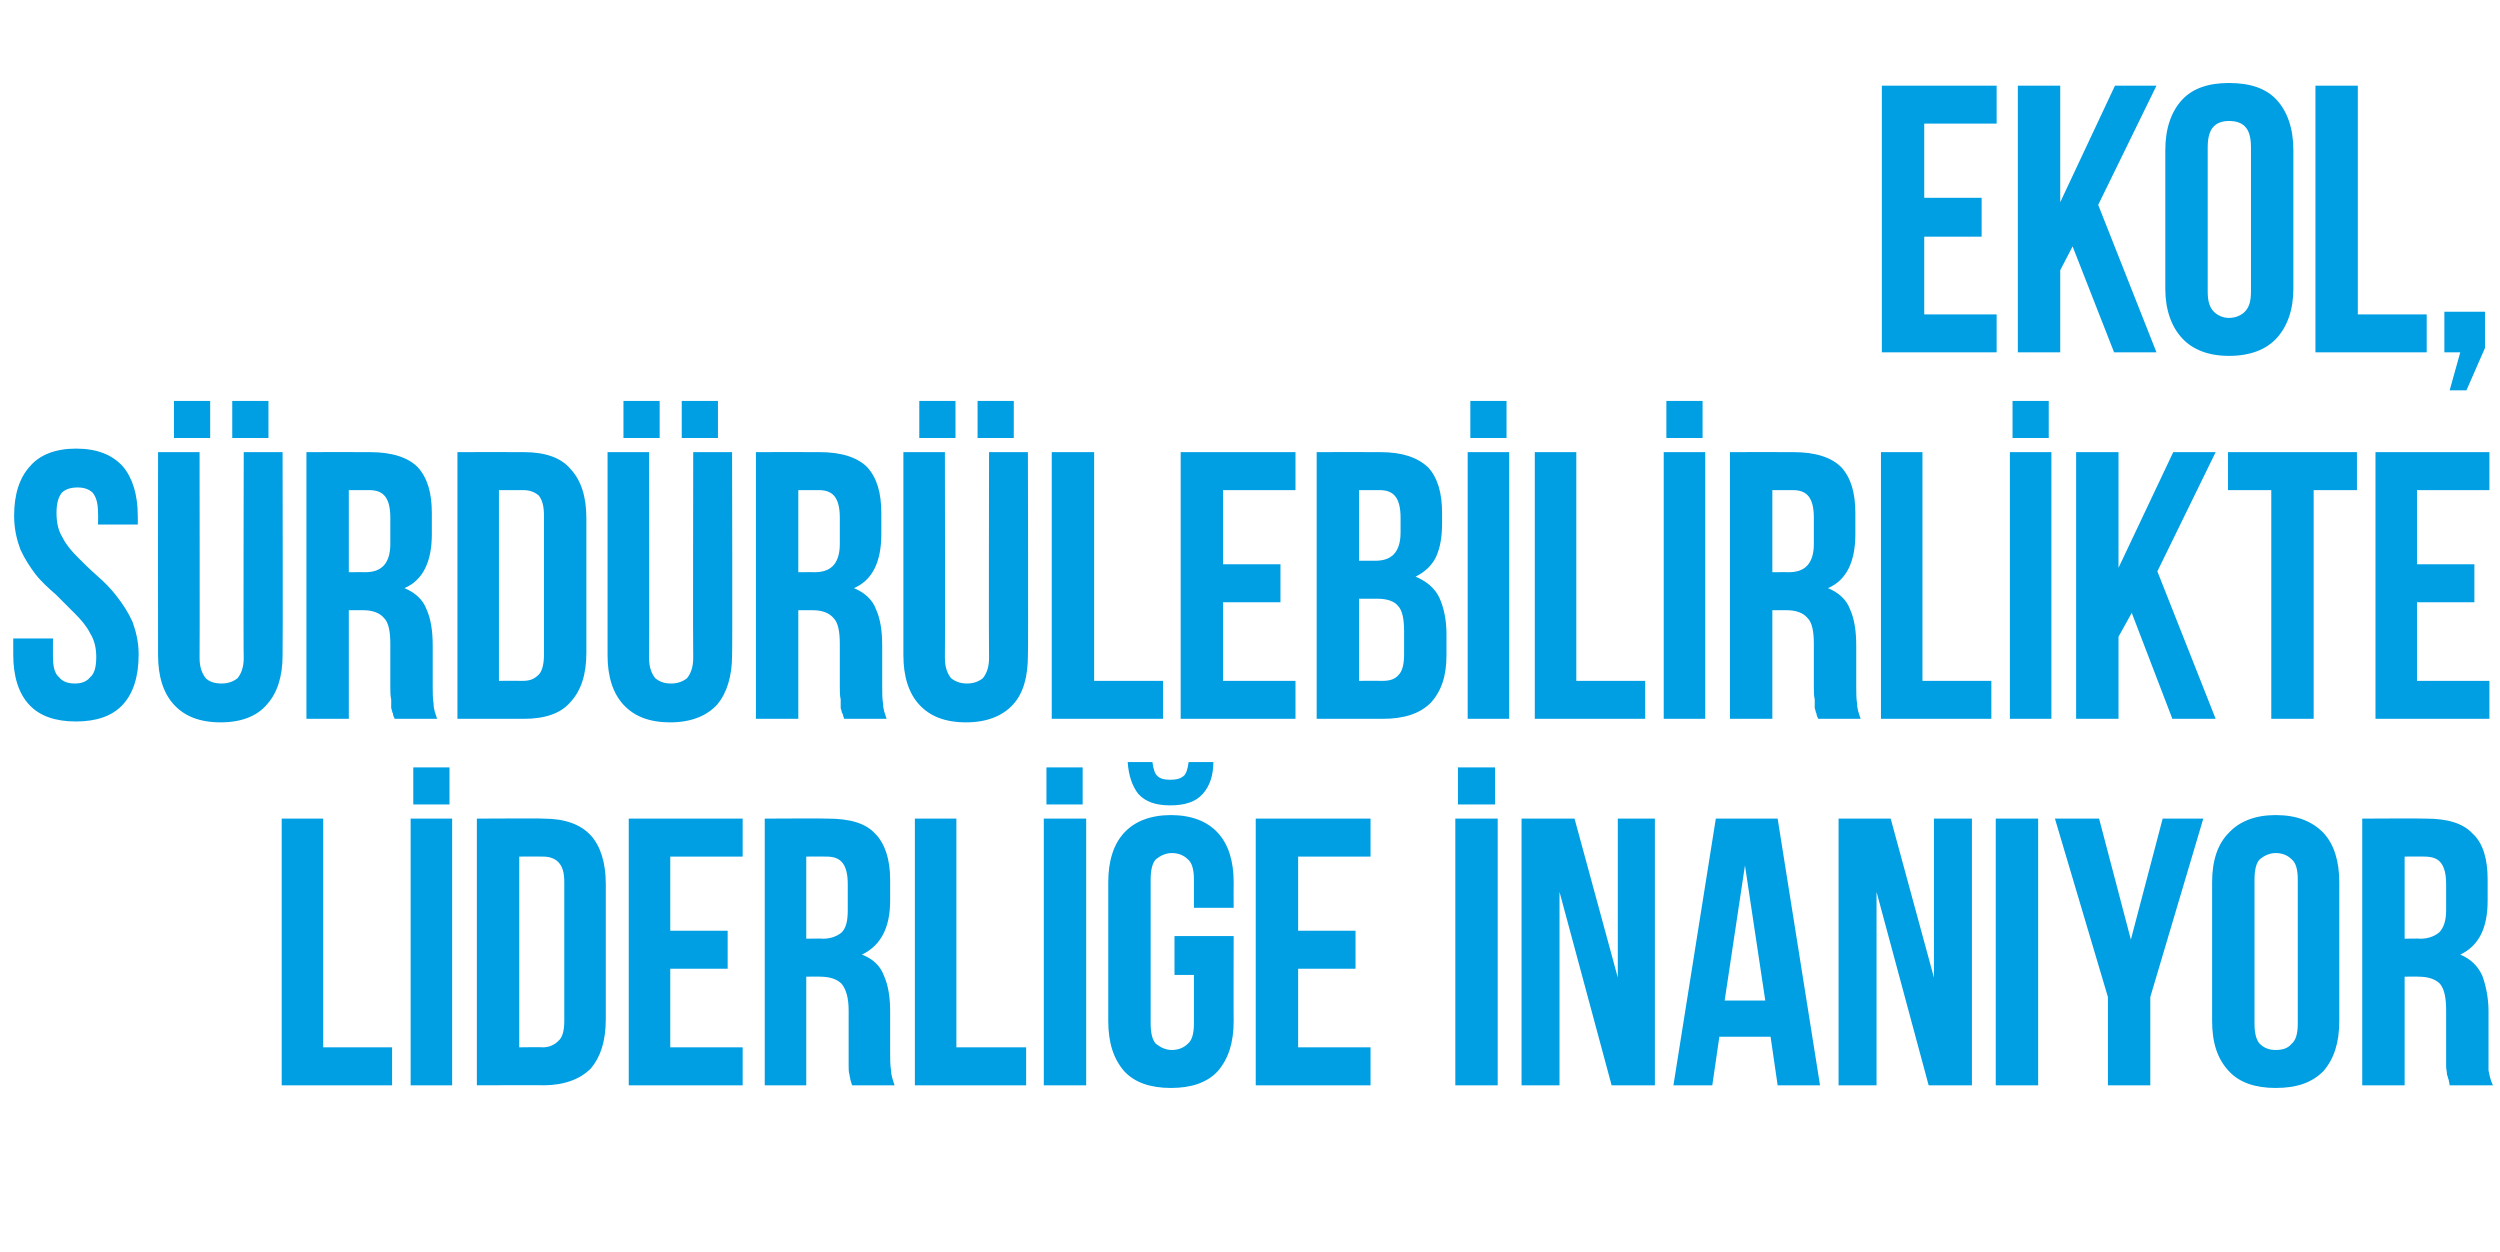
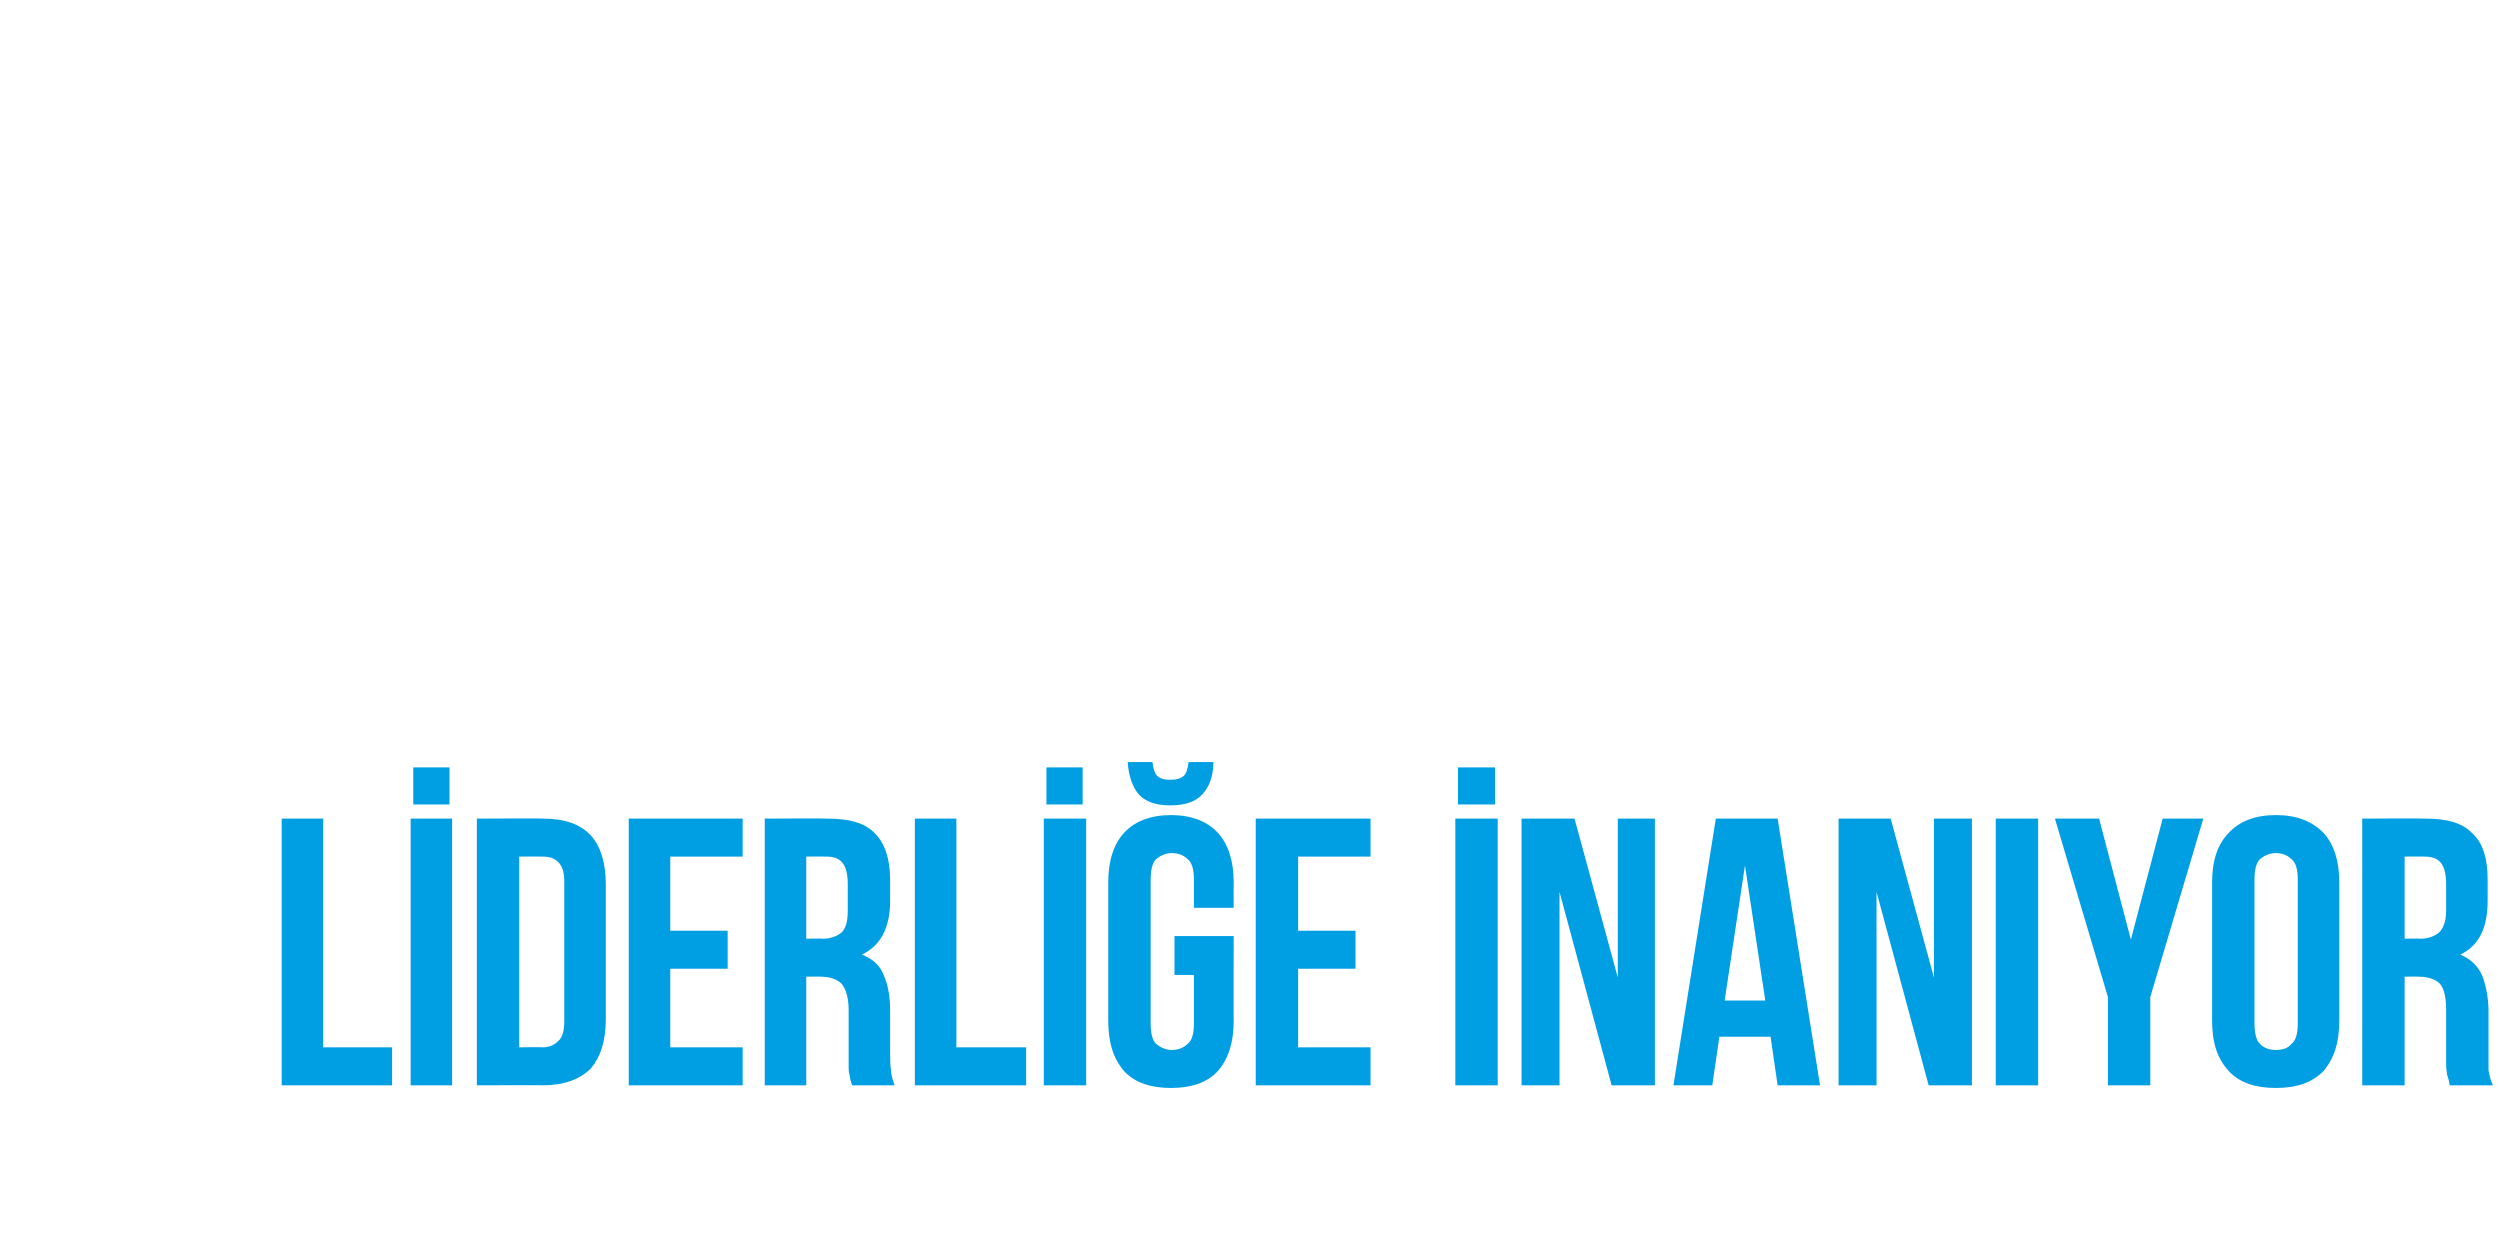
<svg xmlns="http://www.w3.org/2000/svg" version="1.1" width="283.1px" height="141.8px" viewBox="0 -1 283.1 141.8" style="top:-1px">
  <desc>Ekol, S rd r lebilirlikte Liderli e nan yor</desc>
  <defs />
  <g id="Polygon340315">
    <path d="M 31.9 91.7 L 36.6 91.7 L 36.6 117.6 L 44.4 117.6 L 44.4 121.9 L 31.9 121.9 L 31.9 91.7 Z M 46.5 91.7 L 51.2 91.7 L 51.2 121.9 L 46.5 121.9 L 46.5 91.7 Z M 50.9 85.9 L 50.9 90.1 L 46.8 90.1 L 46.8 85.9 L 50.9 85.9 Z M 54 91.7 C 54 91.7 61.55 91.66 61.5 91.7 C 63.9 91.7 65.7 92.3 66.9 93.6 C 68 94.8 68.6 96.7 68.6 99.1 C 68.6 99.1 68.6 114.4 68.6 114.4 C 68.6 116.9 68 118.7 66.9 120 C 65.7 121.2 63.9 121.9 61.5 121.9 C 61.55 121.87 54 121.9 54 121.9 L 54 91.7 Z M 58.8 96 L 58.8 117.6 C 58.8 117.6 61.46 117.56 61.5 117.6 C 62.2 117.6 62.8 117.3 63.2 116.9 C 63.7 116.5 63.9 115.7 63.9 114.6 C 63.9 114.6 63.9 98.9 63.9 98.9 C 63.9 97.8 63.7 97.1 63.2 96.6 C 62.8 96.2 62.2 96 61.5 96 C 61.46 95.98 58.8 96 58.8 96 Z M 75.9 104.4 L 82.4 104.4 L 82.4 108.7 L 75.9 108.7 L 75.9 117.6 L 84.1 117.6 L 84.1 121.9 L 71.2 121.9 L 71.2 91.7 L 84.1 91.7 L 84.1 96 L 75.9 96 L 75.9 104.4 Z M 96.5 121.9 C 96.4 121.7 96.4 121.5 96.3 121.3 C 96.3 121.1 96.2 120.9 96.2 120.7 C 96.1 120.4 96.1 120.1 96.1 119.7 C 96.1 119.3 96.1 118.8 96.1 118.2 C 96.1 118.2 96.1 113.4 96.1 113.4 C 96.1 112 95.8 111 95.3 110.4 C 94.8 109.9 94 109.6 92.9 109.6 C 92.95 109.57 91.3 109.6 91.3 109.6 L 91.3 121.9 L 86.6 121.9 L 86.6 91.7 C 86.6 91.7 93.72 91.66 93.7 91.7 C 96.2 91.7 98 92.2 99.1 93.4 C 100.2 94.5 100.8 96.3 100.8 98.6 C 100.8 98.6 100.8 101 100.8 101 C 100.8 104.1 99.7 106.1 97.6 107.1 C 98.9 107.6 99.7 108.4 100.1 109.5 C 100.6 110.6 100.8 112 100.8 113.5 C 100.8 113.5 100.8 118.2 100.8 118.2 C 100.8 119 100.8 119.6 100.9 120.2 C 100.9 120.7 101.1 121.3 101.3 121.9 C 101.3 121.9 96.5 121.9 96.5 121.9 Z M 91.3 96 L 91.3 105.3 C 91.3 105.3 93.16 105.26 93.2 105.3 C 94.1 105.3 94.8 105 95.3 104.6 C 95.8 104.1 96 103.3 96 102.1 C 96 102.1 96 99.1 96 99.1 C 96 98 95.8 97.2 95.4 96.7 C 95 96.2 94.4 96 93.6 96 C 93.59 95.98 91.3 96 91.3 96 Z M 103.6 91.7 L 108.3 91.7 L 108.3 117.6 L 116.2 117.6 L 116.2 121.9 L 103.6 121.9 L 103.6 91.7 Z M 118.2 91.7 L 123 91.7 L 123 121.9 L 118.2 121.9 L 118.2 91.7 Z M 122.6 85.9 L 122.6 90.1 L 118.5 90.1 L 118.5 85.9 L 122.6 85.9 Z M 133 105 L 139.7 105 C 139.7 105 139.68 114.62 139.7 114.6 C 139.7 117.1 139.1 118.9 137.9 120.3 C 136.7 121.6 134.9 122.2 132.6 122.2 C 130.3 122.2 128.5 121.6 127.3 120.3 C 126.1 118.9 125.5 117.1 125.5 114.6 C 125.5 114.6 125.5 98.9 125.5 98.9 C 125.5 96.5 126.1 94.6 127.3 93.3 C 128.5 92 130.3 91.3 132.6 91.3 C 134.9 91.3 136.7 92 137.9 93.3 C 139.1 94.6 139.7 96.5 139.7 98.9 C 139.68 98.91 139.7 101.8 139.7 101.8 L 135.2 101.8 C 135.2 101.8 135.2 98.61 135.2 98.6 C 135.2 97.5 135 96.7 134.5 96.3 C 134.1 95.9 133.5 95.6 132.7 95.6 C 132 95.6 131.4 95.9 130.9 96.3 C 130.5 96.7 130.3 97.5 130.3 98.6 C 130.3 98.6 130.3 114.9 130.3 114.9 C 130.3 116 130.5 116.8 130.9 117.2 C 131.4 117.6 132 117.9 132.7 117.9 C 133.5 117.9 134.1 117.6 134.5 117.2 C 135 116.8 135.2 116 135.2 114.9 C 135.2 114.93 135.2 109.4 135.2 109.4 L 133 109.4 L 133 105 Z M 137.4 85.3 C 137.4 86.8 137 88 136.2 88.9 C 135.4 89.8 134.2 90.2 132.5 90.2 C 130.9 90.2 129.7 89.8 128.9 88.9 C 128.2 88 127.8 86.8 127.7 85.3 C 127.7 85.3 130.5 85.3 130.5 85.3 C 130.6 86.1 130.8 86.7 131.1 86.9 C 131.4 87.2 131.9 87.3 132.5 87.3 C 133.2 87.3 133.6 87.2 134 86.9 C 134.3 86.7 134.5 86.1 134.6 85.3 C 134.6 85.3 137.4 85.3 137.4 85.3 Z M 147 104.4 L 153.5 104.4 L 153.5 108.7 L 147 108.7 L 147 117.6 L 155.2 117.6 L 155.2 121.9 L 142.2 121.9 L 142.2 91.7 L 155.2 91.7 L 155.2 96 L 147 96 L 147 104.4 Z M 164.8 91.7 L 169.6 91.7 L 169.6 121.9 L 164.8 121.9 L 164.8 91.7 Z M 169.3 85.9 L 169.3 90.1 L 165.1 90.1 L 165.1 85.9 L 169.3 85.9 Z M 176.6 100 L 176.6 121.9 L 172.3 121.9 L 172.3 91.7 L 178.3 91.7 L 183.2 109.7 L 183.2 91.7 L 187.4 91.7 L 187.4 121.9 L 182.5 121.9 L 176.6 100 Z M 206.1 121.9 L 201.3 121.9 L 200.5 116.4 L 194.7 116.4 L 193.9 121.9 L 189.5 121.9 L 194.3 91.7 L 201.3 91.7 L 206.1 121.9 Z M 195.3 112.3 L 199.9 112.3 L 197.6 97 L 195.3 112.3 Z M 212.5 100 L 212.5 121.9 L 208.2 121.9 L 208.2 91.7 L 214.1 91.7 L 219 109.7 L 219 91.7 L 223.3 91.7 L 223.3 121.9 L 218.4 121.9 L 212.5 100 Z M 226 91.7 L 230.8 91.7 L 230.8 121.9 L 226 121.9 L 226 91.7 Z M 238.7 111.9 L 232.7 91.7 L 237.7 91.7 L 241.3 105.4 L 244.9 91.7 L 249.5 91.7 L 243.5 111.9 L 243.5 121.9 L 238.7 121.9 L 238.7 111.9 Z M 255.3 114.9 C 255.3 116 255.5 116.8 255.9 117.2 C 256.4 117.7 257 117.9 257.7 117.9 C 258.5 117.9 259.1 117.7 259.5 117.2 C 260 116.8 260.2 116 260.2 114.9 C 260.2 114.9 260.2 98.6 260.2 98.6 C 260.2 97.5 260 96.7 259.5 96.3 C 259.1 95.9 258.5 95.6 257.7 95.6 C 257 95.6 256.4 95.9 255.9 96.3 C 255.5 96.7 255.3 97.5 255.3 98.6 C 255.3 98.6 255.3 114.9 255.3 114.9 Z M 250.5 98.9 C 250.5 96.5 251.1 94.6 252.4 93.3 C 253.6 92 255.4 91.3 257.7 91.3 C 260.1 91.3 261.8 92 263.1 93.3 C 264.3 94.6 264.9 96.5 264.9 98.9 C 264.9 98.9 264.9 114.6 264.9 114.6 C 264.9 117.1 264.3 118.9 263.1 120.3 C 261.8 121.6 260.1 122.2 257.7 122.2 C 255.4 122.2 253.6 121.6 252.4 120.3 C 251.1 118.9 250.5 117.1 250.5 114.6 C 250.5 114.6 250.5 98.9 250.5 98.9 Z M 277.4 121.9 C 277.4 121.7 277.3 121.5 277.3 121.3 C 277.2 121.1 277.2 120.9 277.1 120.7 C 277.1 120.4 277 120.1 277 119.7 C 277 119.3 277 118.8 277 118.2 C 277 118.2 277 113.4 277 113.4 C 277 112 276.8 111 276.3 110.4 C 275.8 109.9 275 109.6 273.9 109.6 C 273.9 109.57 272.3 109.6 272.3 109.6 L 272.3 121.9 L 267.5 121.9 L 267.5 91.7 C 267.5 91.7 274.67 91.66 274.7 91.7 C 277.1 91.7 278.9 92.2 280 93.4 C 281.2 94.5 281.7 96.3 281.7 98.6 C 281.7 98.6 281.7 101 281.7 101 C 281.7 104.1 280.7 106.1 278.6 107.1 C 279.8 107.6 280.6 108.4 281.1 109.5 C 281.5 110.6 281.8 112 281.8 113.5 C 281.8 113.5 281.8 118.2 281.8 118.2 C 281.8 119 281.8 119.6 281.8 120.2 C 281.9 120.7 282 121.3 282.3 121.9 C 282.3 121.9 277.4 121.9 277.4 121.9 Z M 272.3 96 L 272.3 105.3 C 272.3 105.3 274.11 105.26 274.1 105.3 C 275 105.3 275.7 105 276.2 104.6 C 276.7 104.1 277 103.3 277 102.1 C 277 102.1 277 99.1 277 99.1 C 277 98 276.8 97.2 276.4 96.7 C 276 96.2 275.4 96 274.5 96 C 274.54 95.98 272.3 96 272.3 96 Z " stroke="none" fill="#009ee3" />
  </g>
  <g id="Polygon340314">
-     <path d="M 1.6 57.4 C 1.6 55 2.2 53.1 3.4 51.8 C 4.5 50.5 6.3 49.8 8.6 49.8 C 11 49.8 12.7 50.5 13.9 51.8 C 15 53.1 15.6 55 15.6 57.4 C 15.62 57.44 15.6 58.4 15.6 58.4 L 11.1 58.4 C 11.1 58.4 11.13 57.13 11.1 57.1 C 11.1 56 10.9 55.3 10.5 54.8 C 10.1 54.4 9.5 54.2 8.8 54.2 C 8 54.2 7.4 54.4 7 54.8 C 6.6 55.3 6.4 56 6.4 57.1 C 6.4 58.2 6.6 59.1 7.1 59.9 C 7.5 60.7 8.1 61.4 8.8 62.1 C 9.5 62.8 10.2 63.5 11 64.2 C 11.8 64.9 12.6 65.7 13.2 66.5 C 13.9 67.4 14.5 68.3 15 69.4 C 15.4 70.5 15.7 71.7 15.7 73.1 C 15.7 75.6 15.1 77.5 13.9 78.8 C 12.7 80.1 10.9 80.7 8.6 80.7 C 6.3 80.7 4.5 80.1 3.3 78.8 C 2.1 77.5 1.5 75.6 1.5 73.1 C 1.5 73.15 1.5 71.3 1.5 71.3 L 6 71.3 C 6 71.3 5.99 73.45 6 73.4 C 6 74.5 6.2 75.3 6.7 75.7 C 7.1 76.2 7.7 76.4 8.5 76.4 C 9.2 76.4 9.8 76.2 10.2 75.7 C 10.7 75.3 10.9 74.5 10.9 73.4 C 10.9 72.4 10.7 71.5 10.2 70.7 C 9.8 69.9 9.2 69.2 8.5 68.5 C 7.8 67.8 7.1 67.1 6.3 66.3 C 5.5 65.6 4.7 64.9 4 64 C 3.4 63.2 2.8 62.3 2.3 61.2 C 1.9 60.1 1.6 58.9 1.6 57.4 Z M 22.6 50.2 C 22.6 50.2 22.63 73.49 22.6 73.5 C 22.6 74.6 22.9 75.3 23.3 75.8 C 23.7 76.2 24.3 76.4 25.1 76.4 C 25.8 76.4 26.4 76.2 26.9 75.8 C 27.3 75.3 27.6 74.6 27.6 73.5 C 27.55 73.49 27.6 50.2 27.6 50.2 L 32 50.2 C 32 50.2 32.04 73.19 32 73.2 C 32 75.6 31.4 77.5 30.2 78.8 C 29.1 80.1 27.3 80.8 25 80.8 C 22.6 80.8 20.9 80.1 19.7 78.8 C 18.5 77.5 17.9 75.6 17.9 73.2 C 17.88 73.19 17.9 50.2 17.9 50.2 L 22.6 50.2 Z M 23.8 44.4 L 23.8 48.6 L 19.7 48.6 L 19.7 44.4 L 23.8 44.4 Z M 30.4 44.4 L 30.4 48.6 L 26.3 48.6 L 26.3 44.4 L 30.4 44.4 Z M 44.7 80.4 C 44.6 80.2 44.5 80 44.5 79.8 C 44.4 79.7 44.4 79.4 44.3 79.2 C 44.3 78.9 44.3 78.6 44.3 78.2 C 44.2 77.8 44.2 77.3 44.2 76.7 C 44.2 76.7 44.2 71.9 44.2 71.9 C 44.2 70.5 44 69.5 43.5 69 C 43 68.4 42.2 68.1 41.1 68.1 C 41.12 68.1 39.5 68.1 39.5 68.1 L 39.5 80.4 L 34.7 80.4 L 34.7 50.2 C 34.7 50.2 41.9 50.18 41.9 50.2 C 44.4 50.2 46.2 50.8 47.3 51.9 C 48.4 53.1 48.9 54.8 48.9 57.1 C 48.9 57.1 48.9 59.5 48.9 59.5 C 48.9 62.6 47.9 64.7 45.8 65.6 C 47 66.1 47.9 66.9 48.3 68 C 48.8 69.1 49 70.5 49 72.1 C 49 72.1 49 76.7 49 76.7 C 49 77.5 49 78.1 49.1 78.7 C 49.1 79.3 49.3 79.8 49.5 80.4 C 49.5 80.4 44.7 80.4 44.7 80.4 Z M 39.5 54.5 L 39.5 63.8 C 39.5 63.8 41.34 63.78 41.3 63.8 C 42.2 63.8 42.9 63.6 43.4 63.1 C 43.9 62.6 44.2 61.8 44.2 60.6 C 44.2 60.6 44.2 57.6 44.2 57.6 C 44.2 56.5 44 55.7 43.6 55.2 C 43.2 54.7 42.6 54.5 41.8 54.5 C 41.77 54.5 39.5 54.5 39.5 54.5 Z M 51.8 50.2 C 51.8 50.2 59.29 50.18 59.3 50.2 C 61.7 50.2 63.5 50.8 64.6 52.1 C 65.8 53.4 66.4 55.2 66.4 57.7 C 66.4 57.7 66.4 72.9 66.4 72.9 C 66.4 75.4 65.8 77.2 64.6 78.5 C 63.5 79.8 61.7 80.4 59.3 80.4 C 59.29 80.4 51.8 80.4 51.8 80.4 L 51.8 50.2 Z M 56.5 54.5 L 56.5 76.1 C 56.5 76.1 59.2 76.08 59.2 76.1 C 60 76.1 60.5 75.9 61 75.4 C 61.4 75 61.6 74.2 61.6 73.1 C 61.6 73.1 61.6 57.4 61.6 57.4 C 61.6 56.3 61.4 55.6 61 55.1 C 60.5 54.7 60 54.5 59.2 54.5 C 59.2 54.5 56.5 54.5 56.5 54.5 Z M 73.5 50.2 C 73.5 50.2 73.54 73.49 73.5 73.5 C 73.5 74.6 73.8 75.3 74.2 75.8 C 74.7 76.2 75.2 76.4 76 76.4 C 76.7 76.4 77.3 76.2 77.8 75.8 C 78.2 75.3 78.5 74.6 78.5 73.5 C 78.46 73.49 78.5 50.2 78.5 50.2 L 82.9 50.2 C 82.9 50.2 82.95 73.19 82.9 73.2 C 82.9 75.6 82.3 77.5 81.2 78.8 C 80 80.1 78.2 80.8 75.9 80.8 C 73.5 80.8 71.8 80.1 70.6 78.8 C 69.4 77.5 68.8 75.6 68.8 73.2 C 68.79 73.19 68.8 50.2 68.8 50.2 L 73.5 50.2 Z M 74.7 44.4 L 74.7 48.6 L 70.6 48.6 L 70.6 44.4 L 74.7 44.4 Z M 81.3 44.4 L 81.3 48.6 L 77.2 48.6 L 77.2 44.4 L 81.3 44.4 Z M 95.6 80.4 C 95.5 80.2 95.5 80 95.4 79.8 C 95.3 79.7 95.3 79.4 95.2 79.2 C 95.2 78.9 95.2 78.6 95.2 78.2 C 95.1 77.8 95.1 77.3 95.1 76.7 C 95.1 76.7 95.1 71.9 95.1 71.9 C 95.1 70.5 94.9 69.5 94.4 69 C 93.9 68.4 93.1 68.1 92 68.1 C 92.03 68.1 90.4 68.1 90.4 68.1 L 90.4 80.4 L 85.6 80.4 L 85.6 50.2 C 85.6 50.2 92.8 50.18 92.8 50.2 C 95.3 50.2 97.1 50.8 98.2 51.9 C 99.3 53.1 99.8 54.8 99.8 57.1 C 99.8 57.1 99.8 59.5 99.8 59.5 C 99.8 62.6 98.8 64.7 96.7 65.6 C 97.9 66.1 98.8 66.9 99.2 68 C 99.7 69.1 99.9 70.5 99.9 72.1 C 99.9 72.1 99.9 76.7 99.9 76.7 C 99.9 77.5 99.9 78.1 100 78.7 C 100 79.3 100.2 79.8 100.4 80.4 C 100.4 80.4 95.6 80.4 95.6 80.4 Z M 90.4 54.5 L 90.4 63.8 C 90.4 63.8 92.24 63.78 92.2 63.8 C 93.1 63.8 93.8 63.6 94.3 63.1 C 94.8 62.6 95.1 61.8 95.1 60.6 C 95.1 60.6 95.1 57.6 95.1 57.6 C 95.1 56.5 94.9 55.7 94.5 55.2 C 94.1 54.7 93.5 54.5 92.7 54.5 C 92.67 54.5 90.4 54.5 90.4 54.5 Z M 107 50.2 C 107 50.2 107.04 73.49 107 73.5 C 107 74.6 107.3 75.3 107.7 75.8 C 108.2 76.2 108.8 76.4 109.5 76.4 C 110.2 76.4 110.8 76.2 111.3 75.8 C 111.7 75.3 112 74.6 112 73.5 C 111.96 73.49 112 50.2 112 50.2 L 116.4 50.2 C 116.4 50.2 116.45 73.19 116.4 73.2 C 116.4 75.6 115.9 77.5 114.7 78.8 C 113.5 80.1 111.7 80.8 109.4 80.8 C 107 80.8 105.3 80.1 104.1 78.8 C 102.9 77.5 102.3 75.6 102.3 73.2 C 102.29 73.19 102.3 50.2 102.3 50.2 L 107 50.2 Z M 108.2 44.4 L 108.2 48.6 L 104.1 48.6 L 104.1 44.4 L 108.2 44.4 Z M 114.8 44.4 L 114.8 48.6 L 110.7 48.6 L 110.7 44.4 L 114.8 44.4 Z M 119.1 50.2 L 123.9 50.2 L 123.9 76.1 L 131.7 76.1 L 131.7 80.4 L 119.1 80.4 L 119.1 50.2 Z M 138.5 62.9 L 145 62.9 L 145 67.2 L 138.5 67.2 L 138.5 76.1 L 146.7 76.1 L 146.7 80.4 L 133.7 80.4 L 133.7 50.2 L 146.7 50.2 L 146.7 54.5 L 138.5 54.5 L 138.5 62.9 Z M 156.3 50.2 C 158.8 50.2 160.5 50.8 161.7 51.9 C 162.8 53.1 163.3 54.8 163.3 57.1 C 163.3 57.1 163.3 58.2 163.3 58.2 C 163.3 59.8 163.1 61 162.6 62.1 C 162.1 63.1 161.3 63.8 160.3 64.3 C 161.5 64.8 162.5 65.6 163 66.7 C 163.5 67.8 163.8 69.2 163.8 70.8 C 163.8 70.8 163.8 73.2 163.8 73.2 C 163.8 75.6 163.2 77.3 162 78.6 C 160.8 79.8 159 80.4 156.6 80.4 C 156.58 80.4 149.1 80.4 149.1 80.4 L 149.1 50.2 C 149.1 50.2 156.28 50.18 156.3 50.2 Z M 153.9 66.8 L 153.9 76.1 C 153.9 76.1 156.58 76.08 156.6 76.1 C 157.4 76.1 158 75.9 158.4 75.4 C 158.8 75 159 74.2 159 73.1 C 159 73.1 159 70.5 159 70.5 C 159 69.1 158.8 68.1 158.3 67.6 C 157.9 67.1 157.1 66.8 156 66.8 C 155.98 66.8 153.9 66.8 153.9 66.8 Z M 153.9 54.5 L 153.9 62.5 C 153.9 62.5 155.72 62.49 155.7 62.5 C 156.6 62.5 157.3 62.3 157.8 61.8 C 158.3 61.3 158.6 60.5 158.6 59.3 C 158.6 59.3 158.6 57.6 158.6 57.6 C 158.6 56.5 158.4 55.7 158 55.2 C 157.6 54.7 157 54.5 156.2 54.5 C 156.15 54.5 153.9 54.5 153.9 54.5 Z M 166.2 50.2 L 170.9 50.2 L 170.9 80.4 L 166.2 80.4 L 166.2 50.2 Z M 170.6 44.4 L 170.6 48.6 L 166.5 48.6 L 166.5 44.4 L 170.6 44.4 Z M 173.8 50.2 L 178.5 50.2 L 178.5 76.1 L 186.3 76.1 L 186.3 80.4 L 173.8 80.4 L 173.8 50.2 Z M 188.4 50.2 L 193.1 50.2 L 193.1 80.4 L 188.4 80.4 L 188.4 50.2 Z M 192.8 44.4 L 192.8 48.6 L 188.7 48.6 L 188.7 44.4 L 192.8 44.4 Z M 205.9 80.4 C 205.8 80.2 205.7 80 205.7 79.8 C 205.6 79.7 205.6 79.4 205.5 79.2 C 205.5 78.9 205.5 78.6 205.5 78.2 C 205.4 77.8 205.4 77.3 205.4 76.7 C 205.4 76.7 205.4 71.9 205.4 71.9 C 205.4 70.5 205.2 69.5 204.7 69 C 204.2 68.4 203.4 68.1 202.3 68.1 C 202.32 68.1 200.7 68.1 200.7 68.1 L 200.7 80.4 L 195.9 80.4 L 195.9 50.2 C 195.9 50.2 203.1 50.18 203.1 50.2 C 205.6 50.2 207.4 50.8 208.5 51.9 C 209.6 53.1 210.1 54.8 210.1 57.1 C 210.1 57.1 210.1 59.5 210.1 59.5 C 210.1 62.6 209.1 64.7 207 65.6 C 208.2 66.1 209.1 66.9 209.5 68 C 210 69.1 210.2 70.5 210.2 72.1 C 210.2 72.1 210.2 76.7 210.2 76.7 C 210.2 77.5 210.2 78.1 210.3 78.7 C 210.3 79.3 210.5 79.8 210.7 80.4 C 210.7 80.4 205.9 80.4 205.9 80.4 Z M 200.7 54.5 L 200.7 63.8 C 200.7 63.8 202.54 63.78 202.5 63.8 C 203.4 63.8 204.1 63.6 204.6 63.1 C 205.1 62.6 205.4 61.8 205.4 60.6 C 205.4 60.6 205.4 57.6 205.4 57.6 C 205.4 56.5 205.2 55.7 204.8 55.2 C 204.4 54.7 203.8 54.5 203 54.5 C 202.97 54.5 200.7 54.5 200.7 54.5 Z M 213 50.2 L 217.7 50.2 L 217.7 76.1 L 225.5 76.1 L 225.5 80.4 L 213 80.4 L 213 50.2 Z M 227.6 50.2 L 232.3 50.2 L 232.3 80.4 L 227.6 80.4 L 227.6 50.2 Z M 232 44.4 L 232 48.6 L 227.9 48.6 L 227.9 44.4 L 232 44.4 Z M 241.4 68.4 L 239.9 71.1 L 239.9 80.4 L 235.1 80.4 L 235.1 50.2 L 239.9 50.2 L 239.9 63.3 L 246.1 50.2 L 250.9 50.2 L 244.3 63.7 L 250.9 80.4 L 246 80.4 L 241.4 68.4 Z M 252.3 50.2 L 266.9 50.2 L 266.9 54.5 L 262 54.5 L 262 80.4 L 257.2 80.4 L 257.2 54.5 L 252.3 54.5 L 252.3 50.2 Z M 273.7 62.9 L 280.2 62.9 L 280.2 67.2 L 273.7 67.2 L 273.7 76.1 L 281.9 76.1 L 281.9 80.4 L 269 80.4 L 269 50.2 L 281.9 50.2 L 281.9 54.5 L 273.7 54.5 L 273.7 62.9 Z " stroke="none" fill="#009ee3" />
-   </g>
+     </g>
  <g id="Polygon340313">
-     <path d="M 217.9 21.4 L 224.4 21.4 L 224.4 25.8 L 217.9 25.8 L 217.9 34.6 L 226.1 34.6 L 226.1 38.9 L 213.1 38.9 L 213.1 8.7 L 226.1 8.7 L 226.1 13 L 217.9 13 L 217.9 21.4 Z M 234.7 26.9 L 233.3 29.6 L 233.3 38.9 L 228.5 38.9 L 228.5 8.7 L 233.3 8.7 L 233.3 21.9 L 239.5 8.7 L 244.2 8.7 L 237.6 22.2 L 244.2 38.9 L 239.4 38.9 L 234.7 26.9 Z M 250 32 C 250 33.1 250.2 33.8 250.7 34.3 C 251.1 34.7 251.7 35 252.4 35 C 253.2 35 253.8 34.7 254.2 34.3 C 254.7 33.8 254.9 33.1 254.9 32 C 254.9 32 254.9 15.7 254.9 15.7 C 254.9 14.6 254.7 13.8 254.2 13.3 C 253.8 12.9 253.2 12.7 252.4 12.7 C 251.7 12.7 251.1 12.9 250.7 13.3 C 250.2 13.8 250 14.6 250 15.7 C 250 15.7 250 32 250 32 Z M 245.2 16 C 245.2 13.5 245.9 11.6 247.1 10.3 C 248.3 9 250.1 8.4 252.4 8.4 C 254.8 8.4 256.6 9 257.8 10.3 C 259 11.6 259.7 13.5 259.7 16 C 259.7 16 259.7 31.7 259.7 31.7 C 259.7 34.1 259 36 257.8 37.3 C 256.6 38.6 254.8 39.3 252.4 39.3 C 250.1 39.3 248.3 38.6 247.1 37.3 C 245.9 36 245.2 34.1 245.2 31.7 C 245.2 31.7 245.2 16 245.2 16 Z M 262.2 8.7 L 267 8.7 L 267 34.6 L 274.8 34.6 L 274.8 38.9 L 262.2 38.9 L 262.2 8.7 Z M 276.8 38.9 L 276.8 34.3 L 281.4 34.3 L 281.4 38.4 L 279.3 43.2 L 277.4 43.2 L 278.6 38.9 L 276.8 38.9 Z " stroke="none" fill="#009ee3" />
-   </g>
+     </g>
</svg>